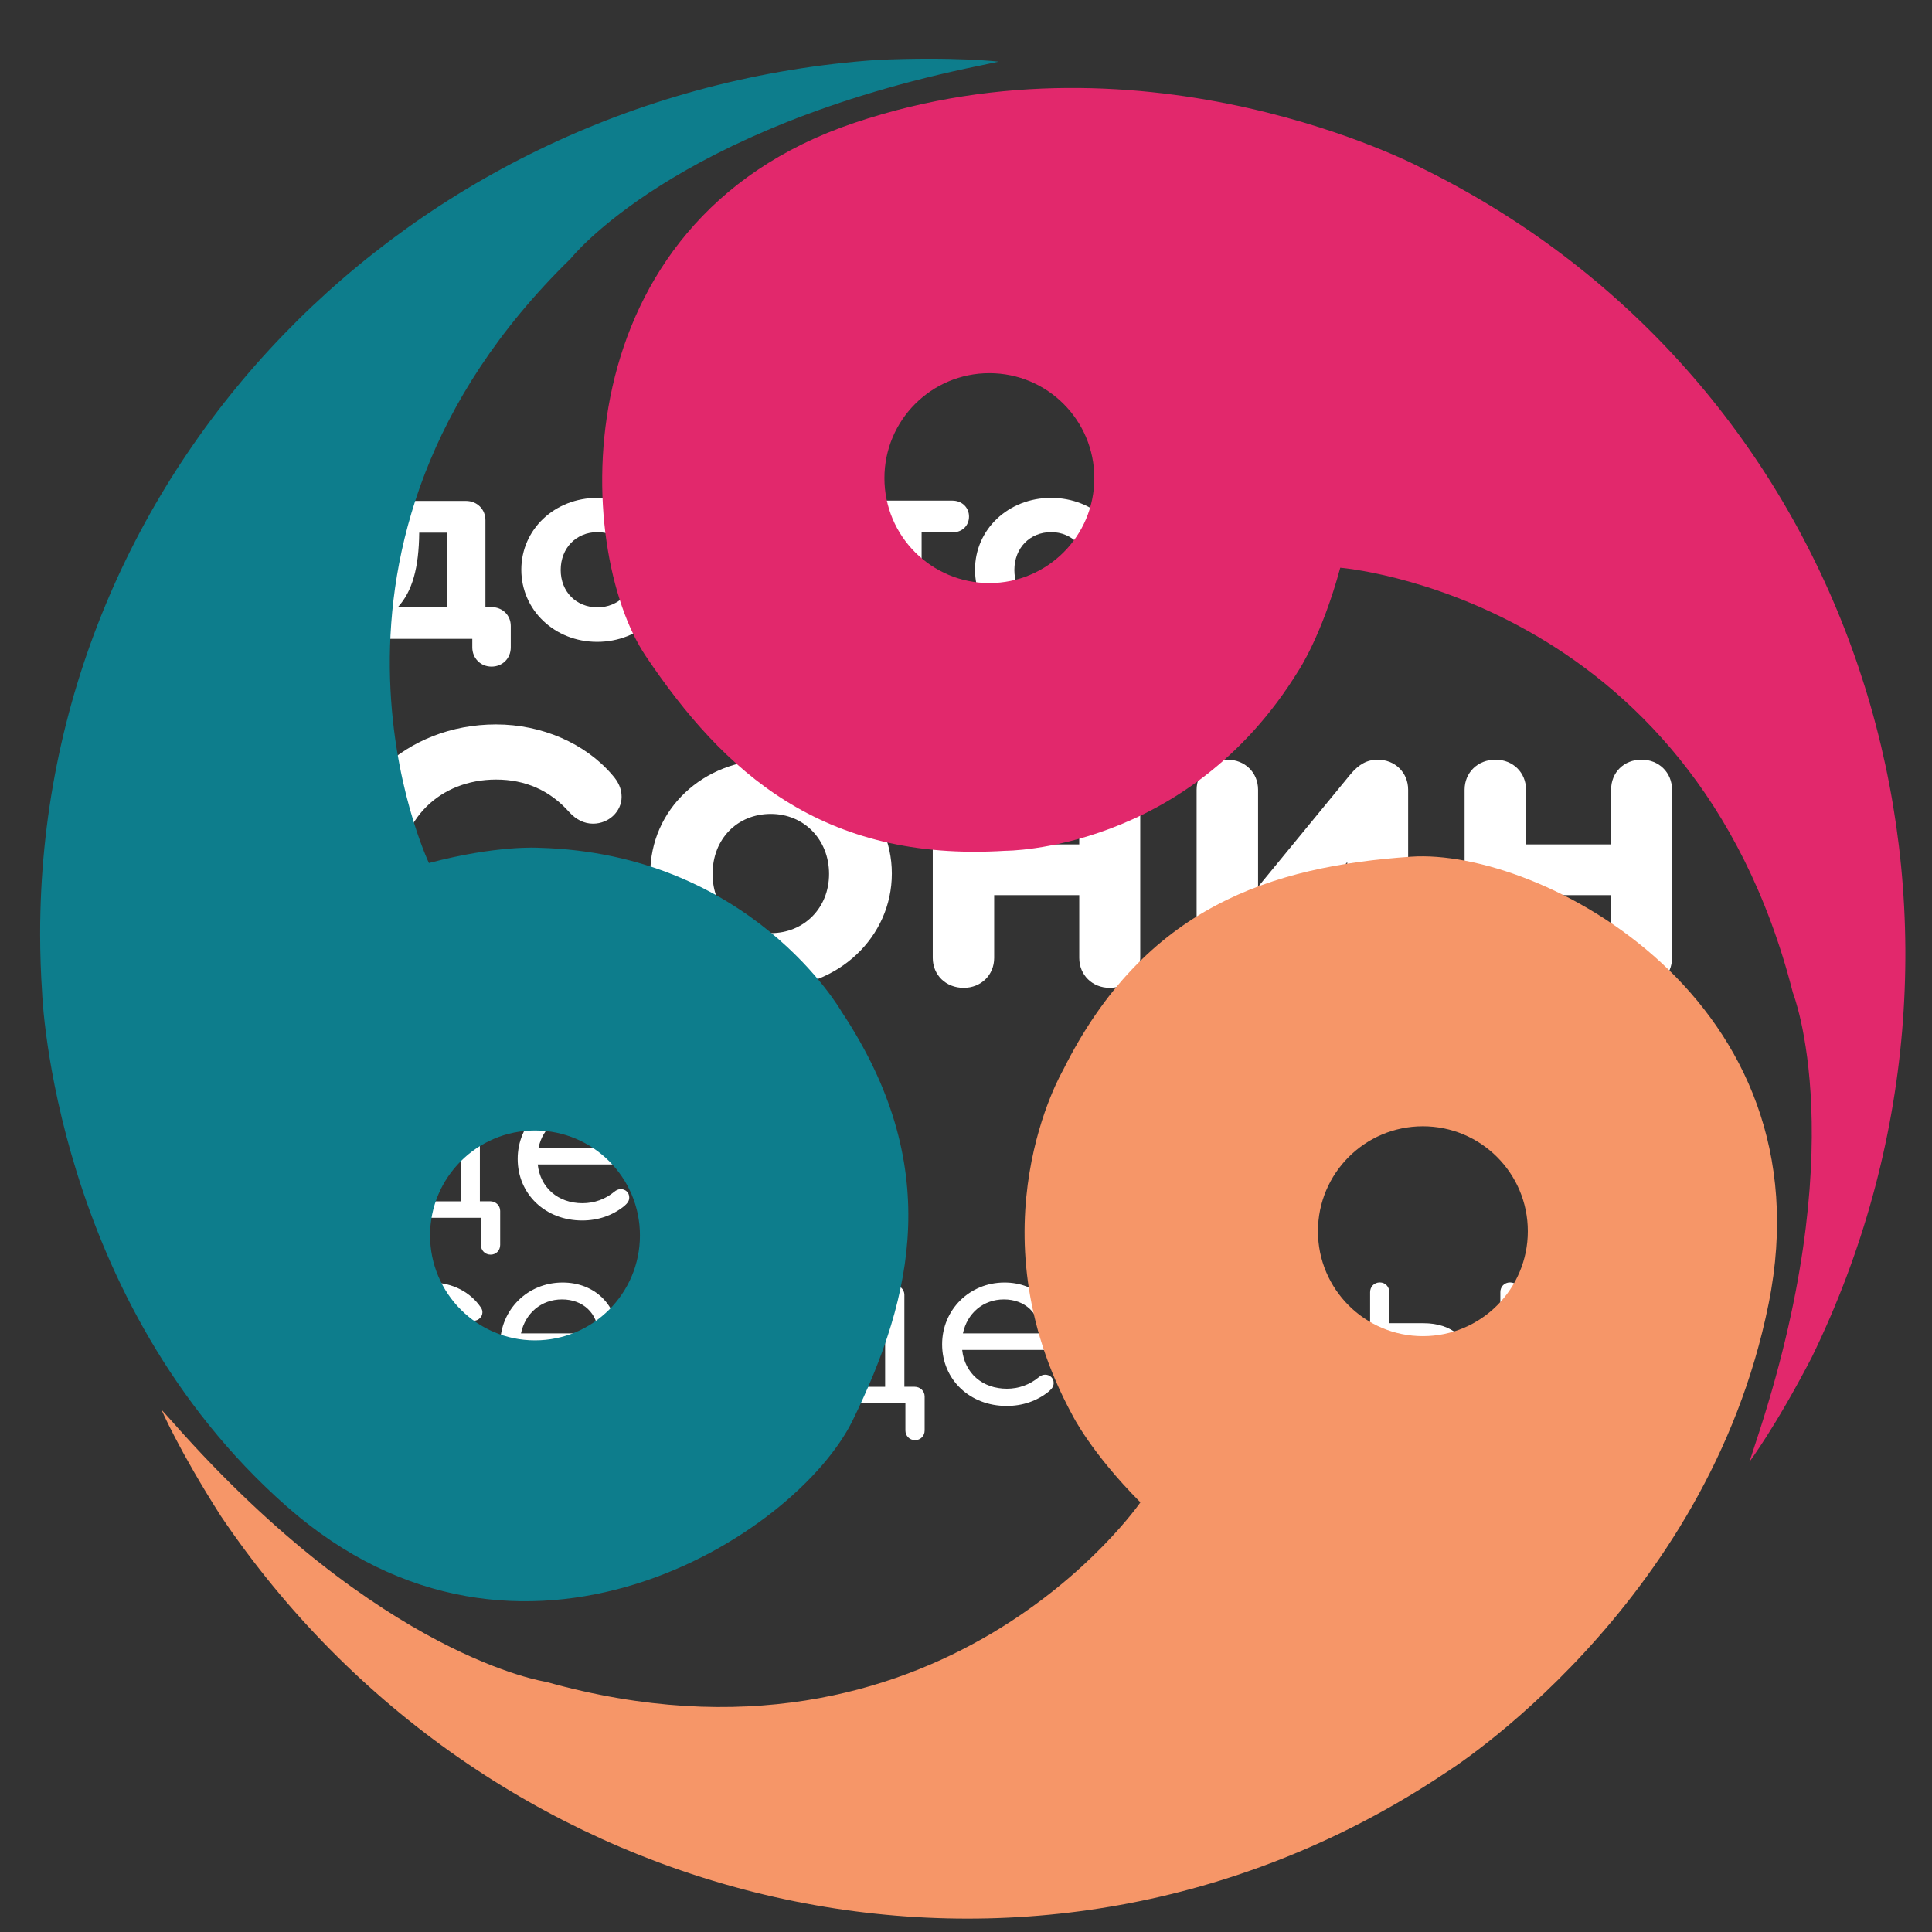
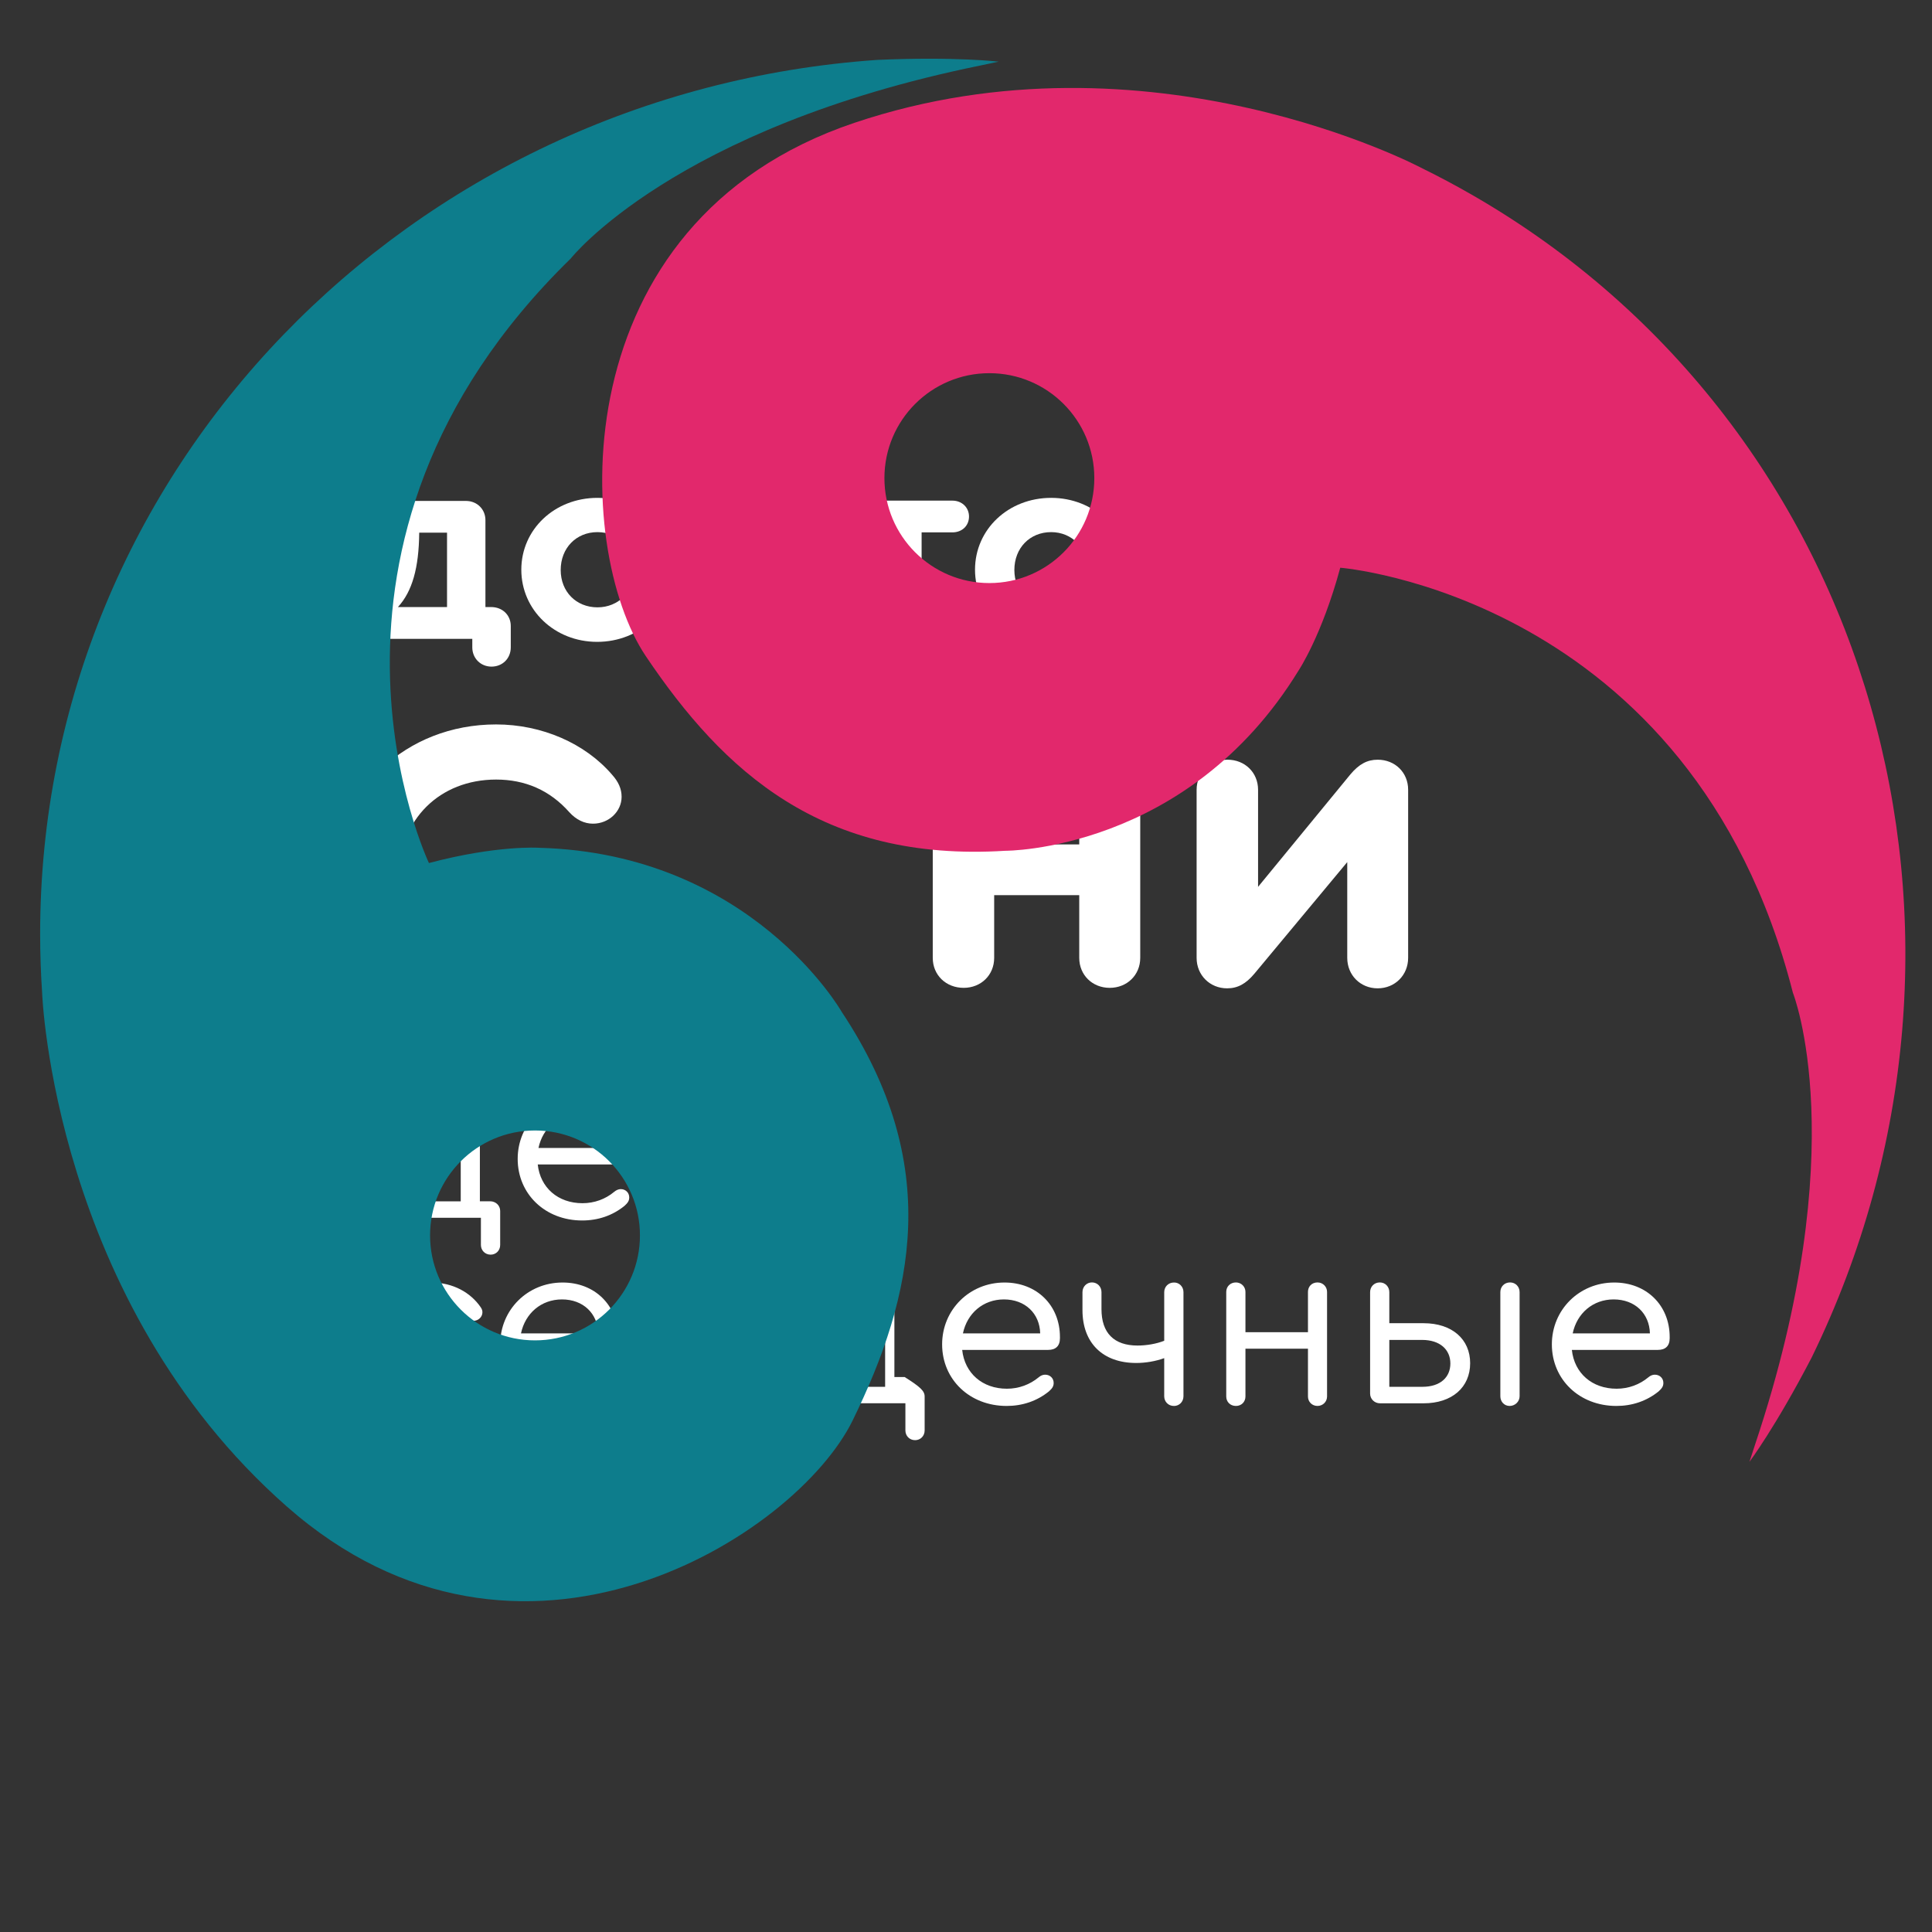
<svg xmlns="http://www.w3.org/2000/svg" xmlns:xlink="http://www.w3.org/1999/xlink" version="1.1" id="Layer_1" x="0px" y="0px" width="120px" height="120px" viewBox="0 0 120 120" enable-background="new 0 0 120 120" xml:space="preserve">
  <rect x="0" y="0" width="120" height="120" fill="#333333" stroke="none" />
  <path fill="#FFFFFF" d="M31.725,38.881v1.327c0,0.692-0.517,1.197-1.196,1.197c-0.677,0-1.194-0.519-1.194-1.197v-0.529h-6.063  v0.529c0,0.692-0.517,1.197-1.197,1.197c-0.696,0-1.213-0.519-1.213-1.197v-1.327c0-0.673,0.517-1.175,1.231-1.175h0.09  c1.051-1.178,1.46-2.733,1.46-5.45v-0.017c0-0.659,0.534-1.125,1.213-1.125h4.084c0.695,0,1.211,0.52,1.211,1.194v5.398h0.358  C31.208,37.705,31.725,38.207,31.725,38.881 M24.716,37.705h3.05v-4.619h-1.728C26.019,35.266,25.607,36.736,24.716,37.705" />
  <path fill="#FFFFFF" d="M41.853,35.385c0,2.494-2.104,4.482-4.763,4.482c-2.639,0-4.71-1.973-4.71-4.482  c0-2.505,2.07-4.462,4.729-4.462C39.75,30.923,41.853,32.895,41.853,35.385 M34.826,35.404c0,1.349,0.964,2.319,2.285,2.319  c1.303,0,2.285-0.985,2.285-2.319c0-1.35-0.982-2.353-2.285-2.353C35.792,33.051,34.826,34.036,34.826,35.404" />
  <path fill="#FFFFFF" d="M45.867,32.098v6.592c0,0.678-0.518,1.195-1.197,1.195c-0.695,0-1.212-0.518-1.212-1.195v-6.592  c0-0.676,0.519-1.175,1.212-1.175C45.367,30.923,45.867,31.424,45.867,32.098 M51.573,38.812c0,0.589-0.482,1.072-1.106,1.072  c-0.354,0-0.642-0.121-0.839-0.381l-3.016-3.616c-0.25-0.31-0.357-0.571-0.357-0.828c0-0.278,0.124-0.537,0.428-0.865l2.801-2.924  c0.212-0.226,0.499-0.365,0.82-0.346c0.626,0.018,1.106,0.469,1.106,1.056c0,0.276-0.125,0.569-0.358,0.797l-2.248,2.302l2.479,3.01  C51.485,38.327,51.573,38.553,51.573,38.812" />
  <path fill="#FFFFFF" d="M54.853,38.689v-5.622h-1.888c-0.591,0-1.036-0.415-1.036-0.985c0-0.554,0.445-0.987,1.036-0.987h6.189  c0.604,0,1.033,0.435,1.033,0.987c0,0.571-0.428,0.985-1.033,0.985h-1.911v5.622c0,0.678-0.499,1.195-1.196,1.195  C55.37,39.884,54.853,39.366,54.853,38.689" />
  <path fill="#FFFFFF" d="M70.032,35.385c0,2.494-2.106,4.482-4.764,4.482c-2.641,0-4.708-1.973-4.708-4.482  c0-2.505,2.07-4.462,4.729-4.462C67.929,30.923,70.032,32.895,70.032,35.385 M63.004,35.404c0,1.349,0.962,2.319,2.285,2.319  c1.3,0,2.281-0.985,2.281-2.319c0-1.35-0.981-2.353-2.281-2.353C63.966,33.051,63.004,34.036,63.004,35.404" />
  <path fill="#FFFFFF" d="M80.959,35.385c0,2.595-1.798,4.499-4.281,4.499c-1.104,0-2.029-0.379-2.638-1.038v2.975  c0,0.677-0.517,1.178-1.193,1.178c-0.693,0-1.213-0.5-1.213-1.178v-9.758c0-0.656,0.52-1.159,1.193-1.159  c0.645,0,1.123,0.469,1.16,1.109c0.607-0.692,1.552-1.09,2.693-1.09C79.162,30.923,80.959,32.791,80.959,35.385 M78.52,35.404  c0-1.384-0.944-2.371-2.282-2.371s-2.23,0.95-2.23,2.351c0,1.403,0.914,2.372,2.23,2.372C77.556,37.756,78.52,36.771,78.52,35.404" />
  <path fill="#FFFFFF" d="M20.863,54.37c0-5.263,4.352-9.374,9.947-9.374c2.854,0,5.539,1.178,7.208,3.124  c0.395,0.438,0.591,0.877,0.591,1.371c0,0.908-0.79,1.669-1.778,1.669c-0.538,0-1.046-0.245-1.469-0.712  c-1.214-1.368-2.743-2.028-4.55-2.028c-3.504,0-6.02,2.496-6.02,5.978c0,3.453,2.515,5.917,6.02,5.917  c1.782,0,3.28-0.656,4.522-2.025c0.453-0.465,0.933-0.716,1.497-0.716c0.989,0,1.753,0.768,1.753,1.676  c0,0.439-0.17,0.877-0.595,1.371c-1.639,1.944-4.324,3.123-7.204,3.123C25.187,63.744,20.863,59.631,20.863,54.37" />
-   <path fill="#FFFFFF" d="M55.394,54.259c0,3.948-3.337,7.098-7.546,7.098c-4.182,0-7.459-3.126-7.459-7.098  c0-3.977,3.278-7.074,7.489-7.074C52.057,47.185,55.394,50.312,55.394,54.259 M44.259,54.285c0,2.139,1.528,3.674,3.618,3.674  c2.063,0,3.617-1.565,3.617-3.674c0-2.137-1.553-3.73-3.617-3.73C45.785,50.555,44.259,52.12,44.259,54.285" />
  <path fill="#FFFFFF" d="M70.822,49.051v10.444c0,1.069-0.821,1.862-1.896,1.862c-1.073,0-1.892-0.793-1.892-1.862V55.6h-5.284v3.895  c0,1.069-0.818,1.862-1.894,1.862c-1.101,0-1.921-0.793-1.921-1.862V49.051c0-1.07,0.82-1.866,1.921-1.866  c1.075,0,1.894,0.797,1.894,1.866v3.397h5.284v-3.397c0-1.07,0.79-1.866,1.892-1.866C70.001,47.185,70.822,47.981,70.822,49.051" />
  <path fill="#FFFFFF" d="M87.462,49.051v10.444c0,1.069-0.816,1.892-1.893,1.892c-1.077,0-1.889-0.824-1.889-1.892v-5.948  l-5.771,6.935c-0.532,0.632-1.042,0.905-1.691,0.905c-1.072,0-1.894-0.822-1.894-1.89V49.053c0-1.068,0.824-1.866,1.921-1.866  c1.077,0,1.896,0.798,1.896,1.866v6.031l5.738-6.99c0.534-0.633,1.042-0.907,1.69-0.907C86.646,47.185,87.462,47.981,87.462,49.051" />
-   <path fill="#FFFFFF" d="M103.853,49.051v10.444c0,1.069-0.818,1.862-1.892,1.862s-1.893-0.793-1.893-1.862V55.6h-5.283v3.895  c0,1.069-0.82,1.862-1.896,1.862c-1.1,0-1.92-0.793-1.92-1.862V49.051c0-1.07,0.82-1.866,1.92-1.866  c1.079,0,1.896,0.797,1.896,1.866v3.397h5.283v-3.397c0-1.07,0.79-1.866,1.893-1.866C103.034,47.185,103.853,47.981,103.853,49.051" />
  <path fill="#FFFFFF" d="M31.067,75.216v2.109c0,0.349-0.262,0.604-0.591,0.604c-0.356,0-0.606-0.273-0.606-0.604v-1.685h-6.01v1.685  c0,0.349-0.266,0.604-0.59,0.604c-0.342,0-0.607-0.273-0.607-0.604v-2.109c0-0.347,0.281-0.603,0.62-0.603h0.157  c1.04-1.008,1.492-2.729,1.492-5.714v-0.013c0-0.335,0.279-0.589,0.62-0.589h3.636c0.342,0,0.618,0.271,0.618,0.602v5.714h0.639  C30.79,74.616,31.067,74.871,31.067,75.216 M24.84,74.616h3.777v-5.274h-2.49C26.113,72.085,25.755,73.649,24.84,74.616" />
  <path fill="#FFFFFF" d="M39.473,71.525v0.072c0,0.488-0.264,0.728-0.73,0.728h-5.343c0.154,1.443,1.257,2.408,2.779,2.408  c0.746,0,1.43-0.256,1.973-0.709c0.124-0.104,0.265-0.166,0.403-0.166c0.295,0,0.528,0.214,0.528,0.516  c0,0.199-0.079,0.33-0.297,0.526c-0.746,0.604-1.645,0.906-2.626,0.906c-2.298,0-4.006-1.644-4.006-3.826  c0-2.156,1.708-3.845,3.868-3.845C38.027,68.136,39.473,69.552,39.473,71.525 M33.446,71.302h4.799  c-0.032-1.241-0.931-2.11-2.25-2.11C34.702,69.191,33.71,70.05,33.446,71.302" />
  <path fill="#FFFFFF" d="M47.364,68.901v6.302c0,0.335-0.264,0.605-0.592,0.605c-0.342,0-0.591-0.271-0.591-0.605v-5.861h-2.687  v0.754c0,3.044-0.763,4.868-2.332,5.516c-0.186,0.073-0.341,0.121-0.512,0.121c-0.311,0-0.561-0.242-0.561-0.529  c0-0.225,0.158-0.407,0.437-0.511c1.257-0.498,1.77-1.976,1.77-5.197v-0.592c0-0.331,0.266-0.602,0.625-0.602h3.819  C47.083,68.303,47.364,68.572,47.364,68.901" />
  <path fill="#FFFFFF" d="M55.596,71.117V75.2c0,0.344-0.265,0.606-0.591,0.606c-0.343,0-0.606-0.272-0.606-0.606v-0.423  c-0.559,0.648-1.413,1.027-2.469,1.027c-1.585,0-2.641-0.832-2.641-2.064c0-1.235,1.072-2.051,2.718-2.051h2.392v-0.63  c0-1.194-0.667-1.856-1.832-1.856c-0.731,0-1.366,0.285-1.894,0.828c-0.157,0.152-0.312,0.229-0.468,0.229  c-0.295,0-0.545-0.243-0.545-0.484c0-0.164,0.063-0.331,0.219-0.497c0.651-0.739,1.661-1.146,2.765-1.146  C54.479,68.136,55.596,69.249,55.596,71.117 M54.399,72.819v-0.18h-2.253c-1.071,0-1.629,0.364-1.629,1.054  c0,0.696,0.621,1.149,1.569,1.149C53.36,74.842,54.399,73.936,54.399,72.819" />
  <path fill="#FFFFFF" d="M22.819,83.484c0-2.139,1.755-3.824,3.961-3.824c1.367,0,2.454,0.629,3.076,1.533  c0.094,0.135,0.108,0.226,0.108,0.32c0,0.282-0.248,0.523-0.543,0.523c-0.141,0-0.279-0.028-0.437-0.213  c-0.512-0.612-1.209-1.097-2.19-1.097c-1.555,0-2.749,1.188-2.749,2.761c0,1.581,1.178,2.77,2.749,2.77  c0.981,0,1.677-0.48,2.19-1.101c0.158-0.162,0.296-0.193,0.418-0.193c0.311,0,0.561,0.227,0.561,0.53  c0,0.086-0.016,0.179-0.109,0.312c-0.637,0.889-1.709,1.521-3.076,1.521C24.575,87.325,22.819,85.623,22.819,83.484" />
  <path fill="#FFFFFF" d="M38.385,83.047v0.073c0,0.482-0.264,0.725-0.729,0.725h-5.344c0.155,1.447,1.256,2.411,2.778,2.411  c0.747,0,1.429-0.259,1.974-0.71c0.124-0.106,0.265-0.162,0.403-0.162c0.295,0,0.529,0.212,0.529,0.512  c0,0.198-0.078,0.333-0.295,0.526c-0.748,0.605-1.648,0.904-2.627,0.904c-2.297,0-4.006-1.646-4.006-3.825  c0-2.153,1.709-3.841,3.868-3.841C36.941,79.654,38.385,81.071,38.385,83.047 M32.359,82.82h4.799  c-0.032-1.235-0.932-2.111-2.252-2.111C33.616,80.709,32.622,81.57,32.359,82.82" />
  <path fill="#FFFFFF" d="M48.14,83.484c0,2.199-1.599,3.841-3.742,3.841c-1.167,0-2.191-0.484-2.782-1.233v3.356  c0,0.348-0.263,0.606-0.59,0.606c-0.354,0-0.604-0.274-0.604-0.606v-9.219c0-0.332,0.25-0.589,0.604-0.589  c0.327,0,0.59,0.257,0.59,0.589v0.661c0.591-0.75,1.601-1.236,2.782-1.236C46.541,79.654,48.14,81.3,48.14,83.484 M46.914,83.501  c0-1.6-1.135-2.776-2.689-2.776c-1.569,0-2.625,1.115-2.625,2.761c0,1.655,1.042,2.771,2.625,2.771  C45.779,86.256,46.914,85.08,46.914,83.501" />
-   <path fill="#FFFFFF" d="M57.431,86.737v2.109c0,0.351-0.263,0.605-0.591,0.605c-0.356,0-0.604-0.271-0.604-0.605v-1.686h-6.014  v1.686c0,0.351-0.264,0.605-0.589,0.605c-0.342,0-0.607-0.271-0.607-0.605v-2.109c0-0.349,0.281-0.601,0.621-0.601h0.157  c1.04-1.013,1.492-2.732,1.492-5.713v-0.015c0-0.331,0.28-0.591,0.621-0.591h3.635c0.34,0,0.62,0.274,0.62,0.605v5.713h0.637  C57.152,86.137,57.431,86.392,57.431,86.737 M51.201,86.137h3.776V80.86h-2.488C52.474,83.603,52.117,85.176,51.201,86.137" />
+   <path fill="#FFFFFF" d="M57.431,86.737v2.109c0,0.351-0.263,0.605-0.591,0.605c-0.356,0-0.604-0.271-0.604-0.605v-1.686h-6.014  v1.686c0,0.351-0.264,0.605-0.589,0.605c-0.342,0-0.607-0.271-0.607-0.605v-2.109c0-0.349,0.281-0.601,0.621-0.601h0.157  c1.04-1.013,1.492-2.732,1.492-5.713v-0.015c0-0.331,0.28-0.591,0.621-0.591h3.635v5.713h0.637  C57.152,86.137,57.431,86.392,57.431,86.737 M51.201,86.137h3.776V80.86h-2.488C52.474,83.603,52.117,85.176,51.201,86.137" />
  <path fill="#FFFFFF" d="M65.835,83.047v0.073c0,0.482-0.265,0.725-0.729,0.725h-5.343c0.154,1.447,1.256,2.411,2.777,2.411  c0.745,0,1.43-0.259,1.975-0.71c0.122-0.106,0.262-0.162,0.402-0.162c0.295,0,0.528,0.212,0.528,0.512  c0,0.198-0.078,0.333-0.295,0.526c-0.748,0.605-1.648,0.904-2.627,0.904c-2.297,0-4.006-1.646-4.006-3.825  c0-2.153,1.709-3.841,3.868-3.841C64.39,79.654,65.835,81.071,65.835,83.047 M59.809,82.82h4.799  c-0.03-1.235-0.932-2.111-2.253-2.111C61.065,80.709,60.072,81.57,59.809,82.82" />
  <path fill="#FFFFFF" d="M73.507,80.257v6.467c0,0.348-0.265,0.603-0.589,0.603c-0.359,0-0.607-0.271-0.607-0.603v-2.367  c-0.543,0.197-1.164,0.3-1.74,0.3c-2.079,0-3.337-1.249-3.337-3.283v-1.117c0-0.344,0.264-0.604,0.589-0.604  c0.343,0,0.592,0.271,0.592,0.604v1.055c0,1.479,0.776,2.262,2.238,2.262c0.562,0,1.178-0.106,1.659-0.297v-3.017  c0-0.334,0.25-0.601,0.608-0.601C73.242,79.654,73.507,79.913,73.507,80.257" />
  <path fill="#FFFFFF" d="M82.426,80.243v6.494c0,0.332-0.265,0.588-0.593,0.588c-0.342,0-0.593-0.256-0.593-0.588V83.77h-3.883v2.968  c0,0.332-0.247,0.588-0.589,0.588c-0.361,0-0.604-0.256-0.604-0.588v-6.494c0-0.331,0.245-0.589,0.604-0.589  c0.323,0,0.589,0.258,0.589,0.589v2.503h3.883v-2.503c0-0.331,0.233-0.589,0.593-0.589C82.161,79.654,82.426,79.913,82.426,80.243" />
  <path fill="#FFFFFF" d="M86.293,80.257v1.93h2.13c1.769,0,2.891,0.996,2.891,2.483c0,1.496-1.122,2.492-2.891,2.492h-2.705  c-0.355,0-0.618-0.275-0.618-0.604v-6.301c0-0.334,0.248-0.603,0.604-0.603C86.044,79.654,86.293,79.925,86.293,80.257   M86.293,83.225v2.912h2.053c1.118,0,1.739-0.593,1.739-1.449s-0.639-1.463-1.757-1.463H86.293L86.293,83.225z M93.189,86.724  v-6.469c0-0.334,0.248-0.601,0.604-0.601c0.343,0,0.592,0.267,0.592,0.601v6.469c0,0.329-0.278,0.602-0.619,0.602  C93.424,87.325,93.189,87.053,93.189,86.724" />
  <path fill="#FFFFFF" d="M103.707,83.047v0.073c0,0.482-0.265,0.725-0.731,0.725h-5.345c0.154,1.447,1.257,2.411,2.778,2.411  c0.746,0,1.434-0.259,1.975-0.71c0.121-0.106,0.264-0.162,0.4-0.162c0.298,0,0.531,0.212,0.531,0.512  c0,0.198-0.081,0.333-0.295,0.526c-0.749,0.605-1.649,0.904-2.625,0.904c-2.299,0-4.006-1.646-4.006-3.825  c0-2.153,1.707-3.841,3.867-3.841C102.259,79.654,103.707,81.071,103.707,83.047 M97.683,82.82h4.796  c-0.03-1.235-0.93-2.111-2.253-2.111C98.94,80.709,97.945,81.57,97.683,82.82" />
  <g>
    <g>
      <defs>
        <rect id="SVGID_1_" x="-206.707" y="-179.091" width="416.78" height="589.446" />
      </defs>
      <clipPath id="SVGID_2_">
        <use xlink:href="#SVGID_1_" overflow="visible" />
      </clipPath>
      <path clip-path="url(#SVGID_2_)" fill="#0D7D8C" d="M35.444,16.063c0,0,6.387-8.112,25.461-11.997l1.122-0.237    c0,0-2.698-0.323-7.552-0.108C25.458,5.748,2.493,29.12,2.493,58.008c0,1.239,0.043,2.466,0.125,3.683    c0,0,0.691,19.104,15.191,31.876c14.5,12.775,31.641,1.839,35.156-5.352c3.798-7.766,5.61-15.881-0.69-25.374    c0,0-5.61-9.839-18.815-10.184c0,0-2.589-0.174-6.818,0.948C26.641,53.606,17.233,33.843,35.444,16.063 M33.229,70.216    c3.601,0,6.519,2.918,6.519,6.517c0,3.601-2.918,6.52-6.519,6.52c-3.599,0-6.517-2.919-6.517-6.52    C26.712,73.133,29.633,70.216,33.229,70.216" />
    </g>
    <g>
      <defs>
-         <rect id="SVGID_3_" x="-206.707" y="-179.091" width="416.78" height="589.446" />
-       </defs>
+         </defs>
      <clipPath id="SVGID_4_">
        <use xlink:href="#SVGID_3_" overflow="visible" />
      </clipPath>
      <path clip-path="url(#SVGID_4_)" fill="#F69668" d="M87.643,53.211c-8.626,0.596-16.559,3.082-21.63,13.286    c0,0-5.716,9.776,0.588,21.386c0,0,1.146,2.328,4.231,5.431c0,0-12.414,18.028-36.917,11.147c0,0-10.22-1.475-23.12-16.052    l-0.767-0.854c0,0,1.068,2.498,3.682,6.596c16.265,24.115,47.985,32.317,73.004,17.872c1.071-0.619,2.114-1.27,3.128-1.949    c0,0,16.197-10.148,20.01-29.093C113.668,62.036,95.625,52.661,87.643,53.211 M88.378,82.991c-3.601,0-6.518-2.917-6.518-6.517    s2.917-6.519,6.518-6.519s6.518,2.919,6.518,6.519S91.979,82.991,88.378,82.991" />
    </g>
    <g>
      <defs>
        <rect id="SVGID_5_" x="-206.707" y="-179.091" width="416.78" height="589.446" />
      </defs>
      <clipPath id="SVGID_6_">
        <use xlink:href="#SVGID_5_" overflow="visible" />
      </clipPath>
      <path clip-path="url(#SVGID_6_)" fill="#E2286C" d="M91.509,12.148c-1.072-0.619-2.156-1.196-3.252-1.733    c0,0-16.889-8.953-35.201-2.782c-18.312,6.169-17.411,26.484-12.944,33.122c4.828,7.173,10.949,12.798,22.319,12.089    c0,0,11.327,0.061,18.229-11.202c0,0,1.443-2.157,2.586-6.38c0,0,21.82,1.735,28.113,26.396c0,0,3.831,9.588-2.342,28.048    l-0.356,1.091c0,0,1.63-2.174,3.869-6.488C125.284,58.167,116.528,26.593,91.509,12.148 M61.451,36.215    c-3.599,0-6.518-2.919-6.518-6.519s2.919-6.517,6.518-6.517c3.6,0,6.519,2.917,6.519,6.517S65.051,36.215,61.451,36.215" />
    </g>
  </g>
</svg>